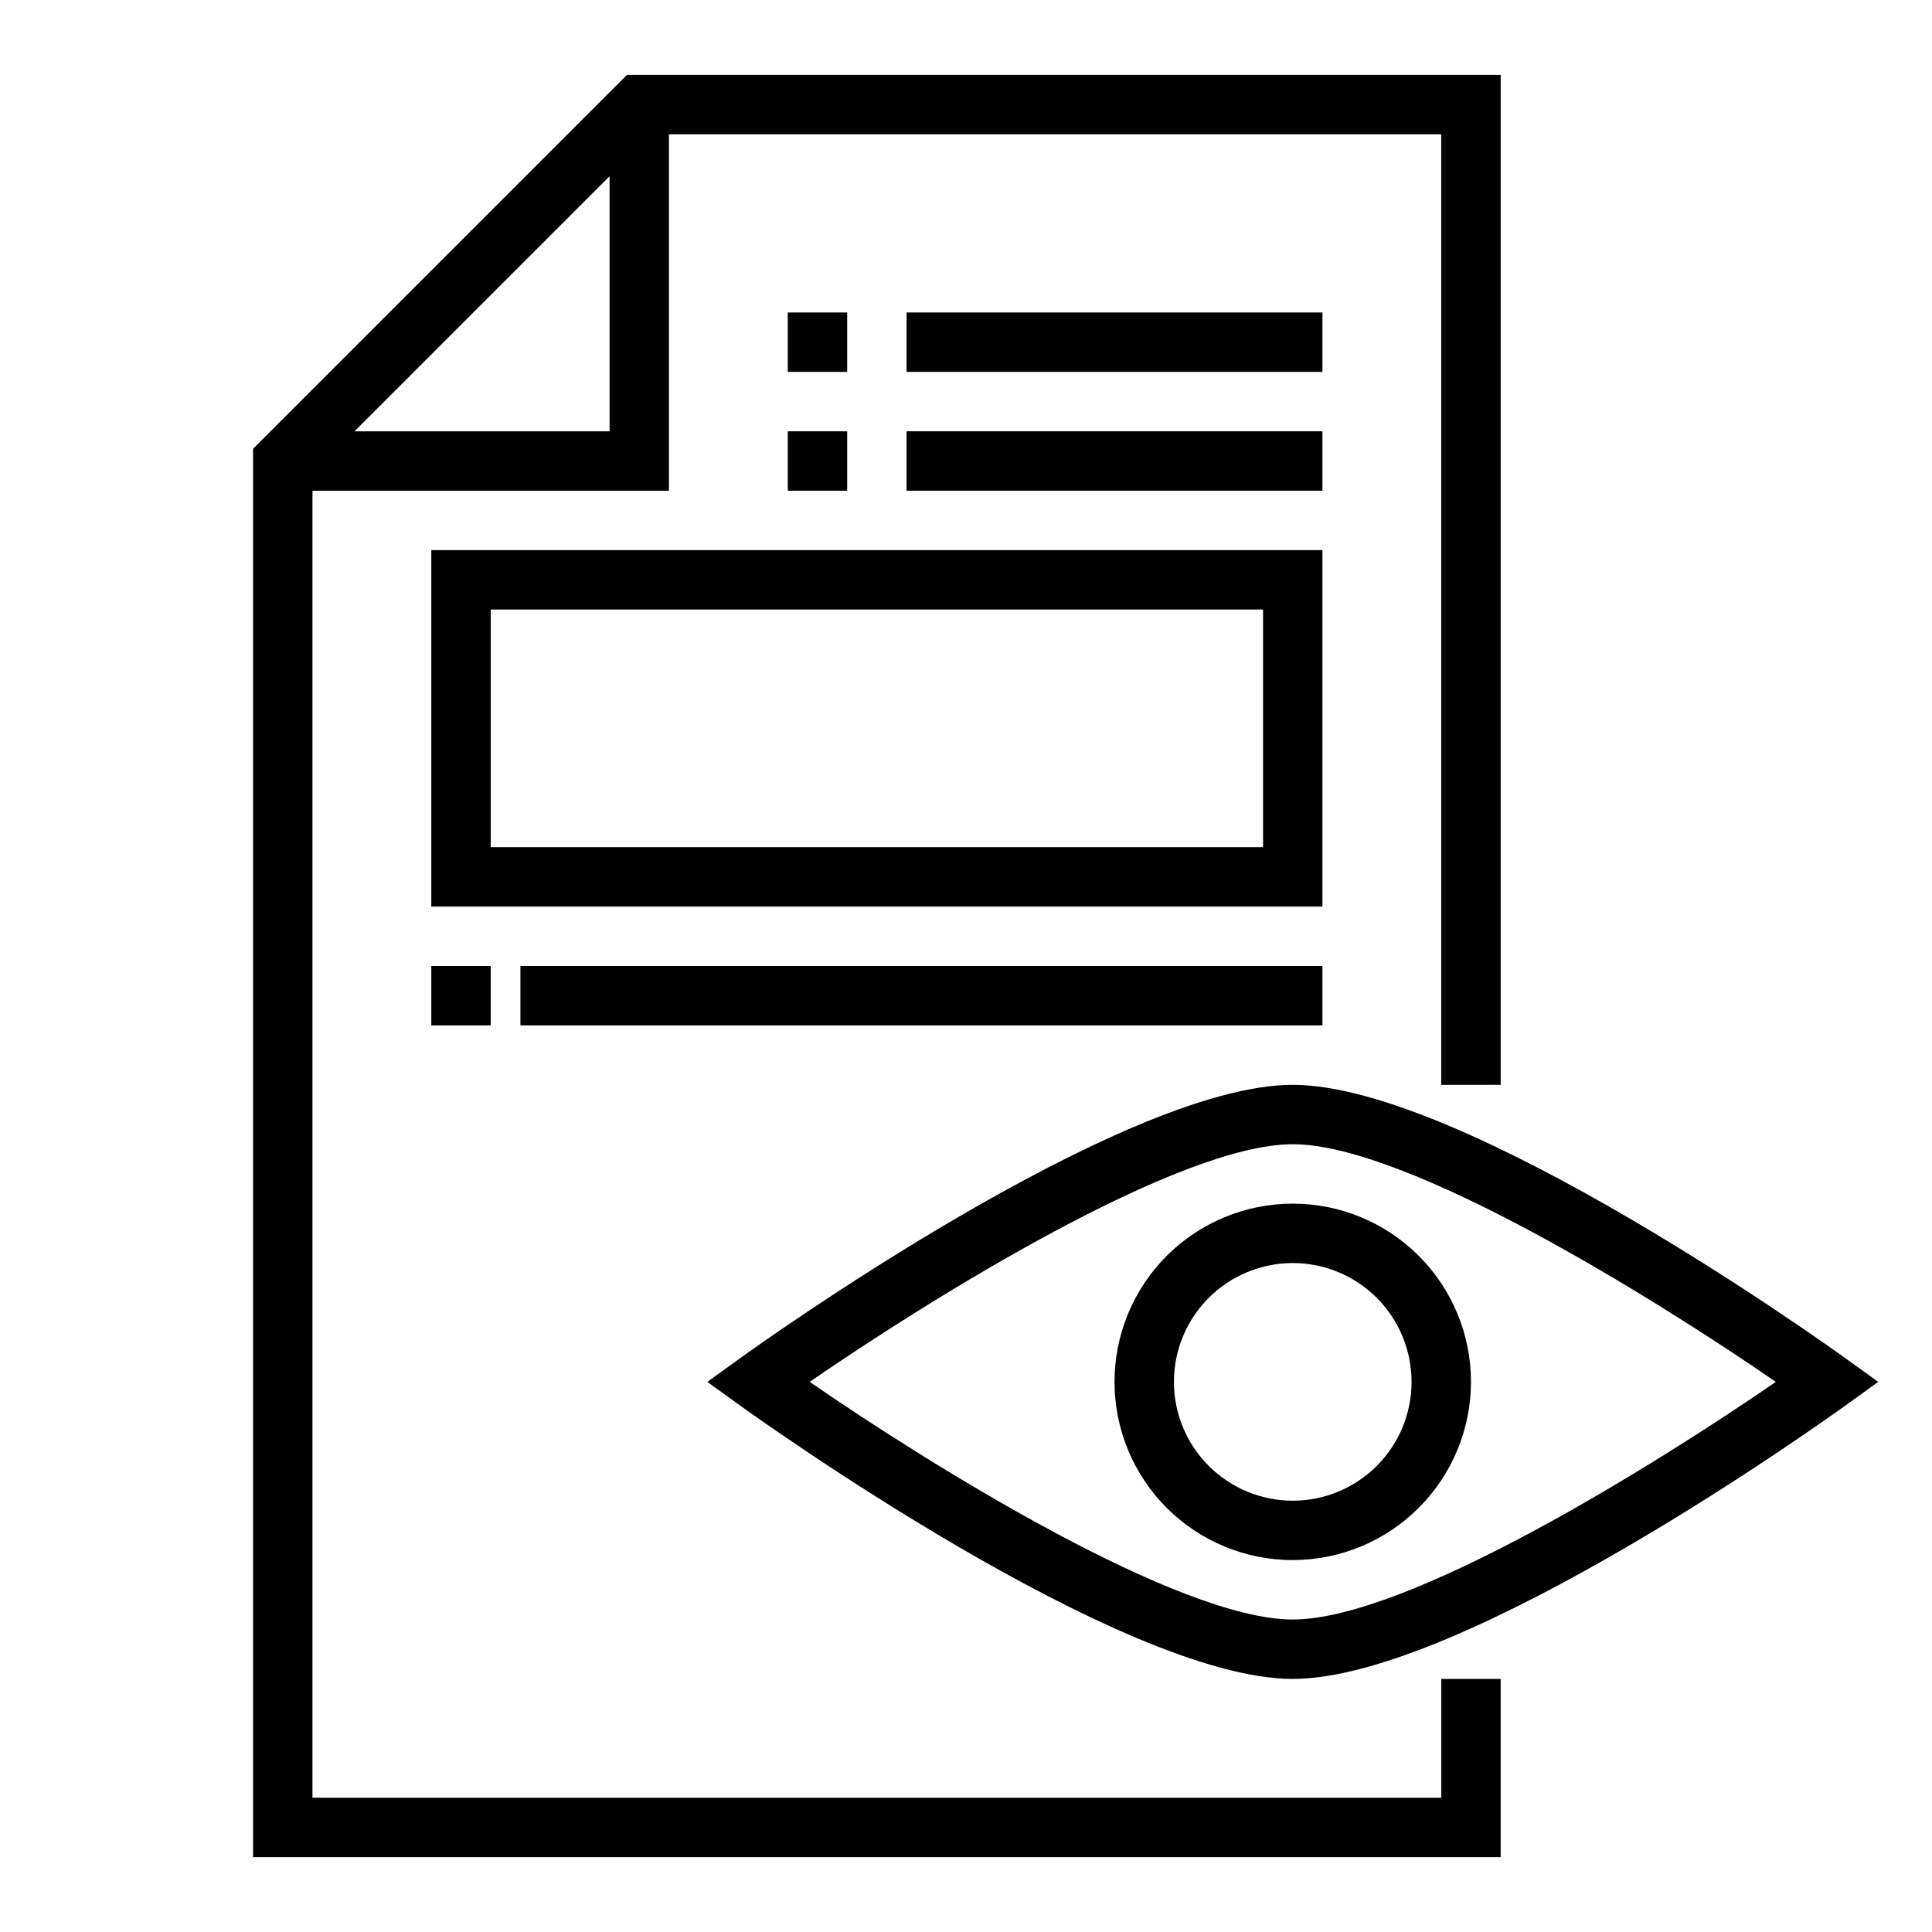
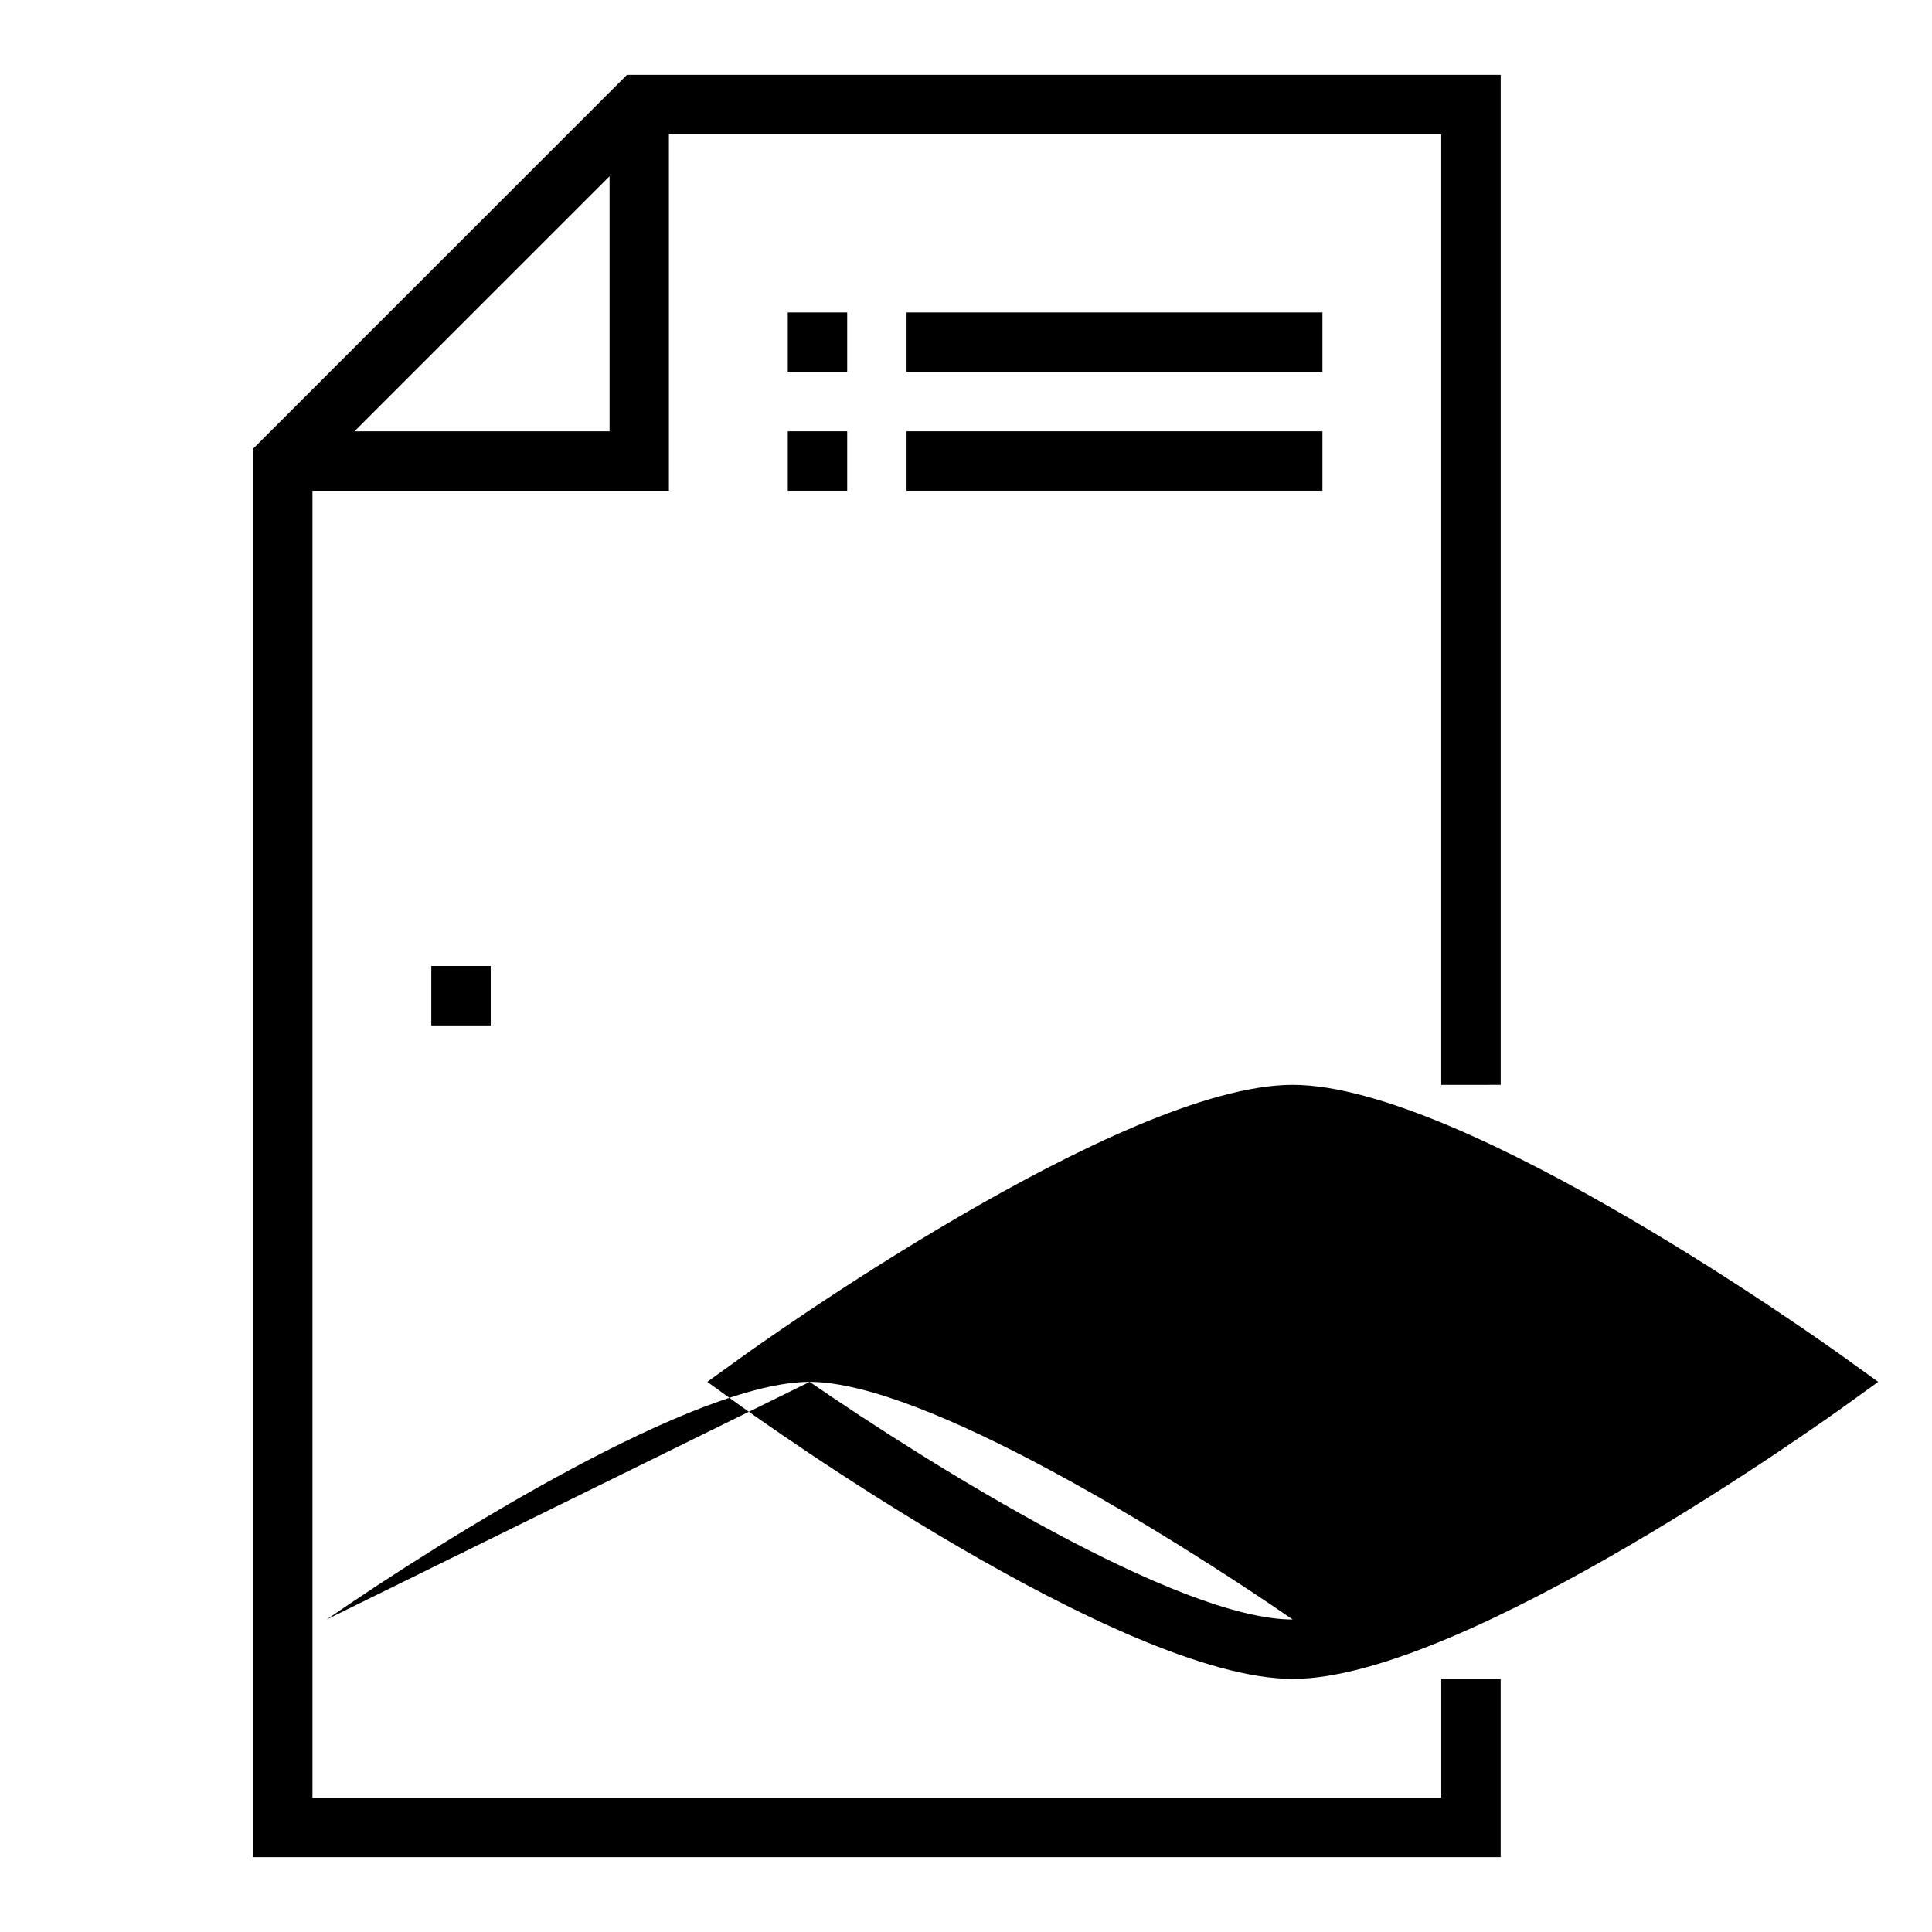
<svg xmlns="http://www.w3.org/2000/svg" fill="#000000" width="800px" height="800px" version="1.1" viewBox="144 144 512 512">
  <g>
    <path d="m486.59 557.44c-12.527 0-24.539-4.977-33.398-13.832-8.855-8.859-13.832-20.871-13.832-33.398 0-12.527 4.977-24.539 13.832-33.398 8.859-8.859 20.871-13.832 33.398-13.832s24.543 4.973 33.398 13.832c8.859 8.859 13.836 20.871 13.836 33.398-0.016 12.523-4.992 24.527-13.848 33.383-8.855 8.855-20.863 13.836-33.387 13.848zm0-78.719c-8.352 0-16.359 3.316-22.266 9.223-5.902 5.906-9.223 13.914-9.223 22.266 0 8.352 3.32 16.359 9.223 22.266 5.906 5.906 13.914 9.223 22.266 9.223 8.352 0 16.359-3.316 22.266-9.223s9.223-13.914 9.223-22.266c0-8.352-3.316-16.359-9.223-22.266s-13.914-9.223-22.266-9.223z" />
-     <path d="m486.59 588.93c-45.492 0-142.2-69.383-146.3-72.336l-8.848-6.383 8.848-6.383c4.102-2.953 100.81-72.336 146.3-72.336 45.492 0 142.2 69.383 146.3 72.336l8.852 6.383-8.848 6.383c-4.106 2.953-100.81 72.336-146.3 72.336zm-128.02-78.719c32.117 22.121 97.699 62.977 128.02 62.977s95.906-40.855 128.02-62.977c-32.117-22.121-97.699-62.977-128.02-62.977-30.312 0-95.902 40.855-128.02 62.977z" />
+     <path d="m486.59 588.93c-45.492 0-142.2-69.383-146.3-72.336l-8.848-6.383 8.848-6.383c4.102-2.953 100.81-72.336 146.3-72.336 45.492 0 142.2 69.383 146.3 72.336l8.852 6.383-8.848 6.383c-4.106 2.953-100.81 72.336-146.3 72.336zm-128.02-78.719c32.117 22.121 97.699 62.977 128.02 62.977c-32.117-22.121-97.699-62.977-128.02-62.977-30.312 0-95.902 40.855-128.02 62.977z" />
    <path d="m541.7 431.49v-267.65h-231.55l-99.078 99.078v373.25h330.62v-47.234h-15.746v31.488h-299.14v-346.37h94.465v-94.465h204.67v251.91zm-303.75-173.19 67.59-67.59v67.59z" />
    <path d="m352.77 226.81h15.742v15.742h-15.742z" />
    <path d="m384.25 226.81h110.21v15.742h-110.21z" />
    <path d="m352.77 258.3h15.742v15.742h-15.742z" />
    <path d="m384.25 258.3h110.21v15.742h-110.21z" />
-     <path d="m494.46 384.25h-236.16v-94.465h236.16zm-220.41-15.742h204.67v-62.977h-204.67z" />
    <path d="m258.3 400h15.742v15.742h-15.742z" />
-     <path d="m281.92 400h212.54v15.742h-212.54z" />
  </g>
</svg>